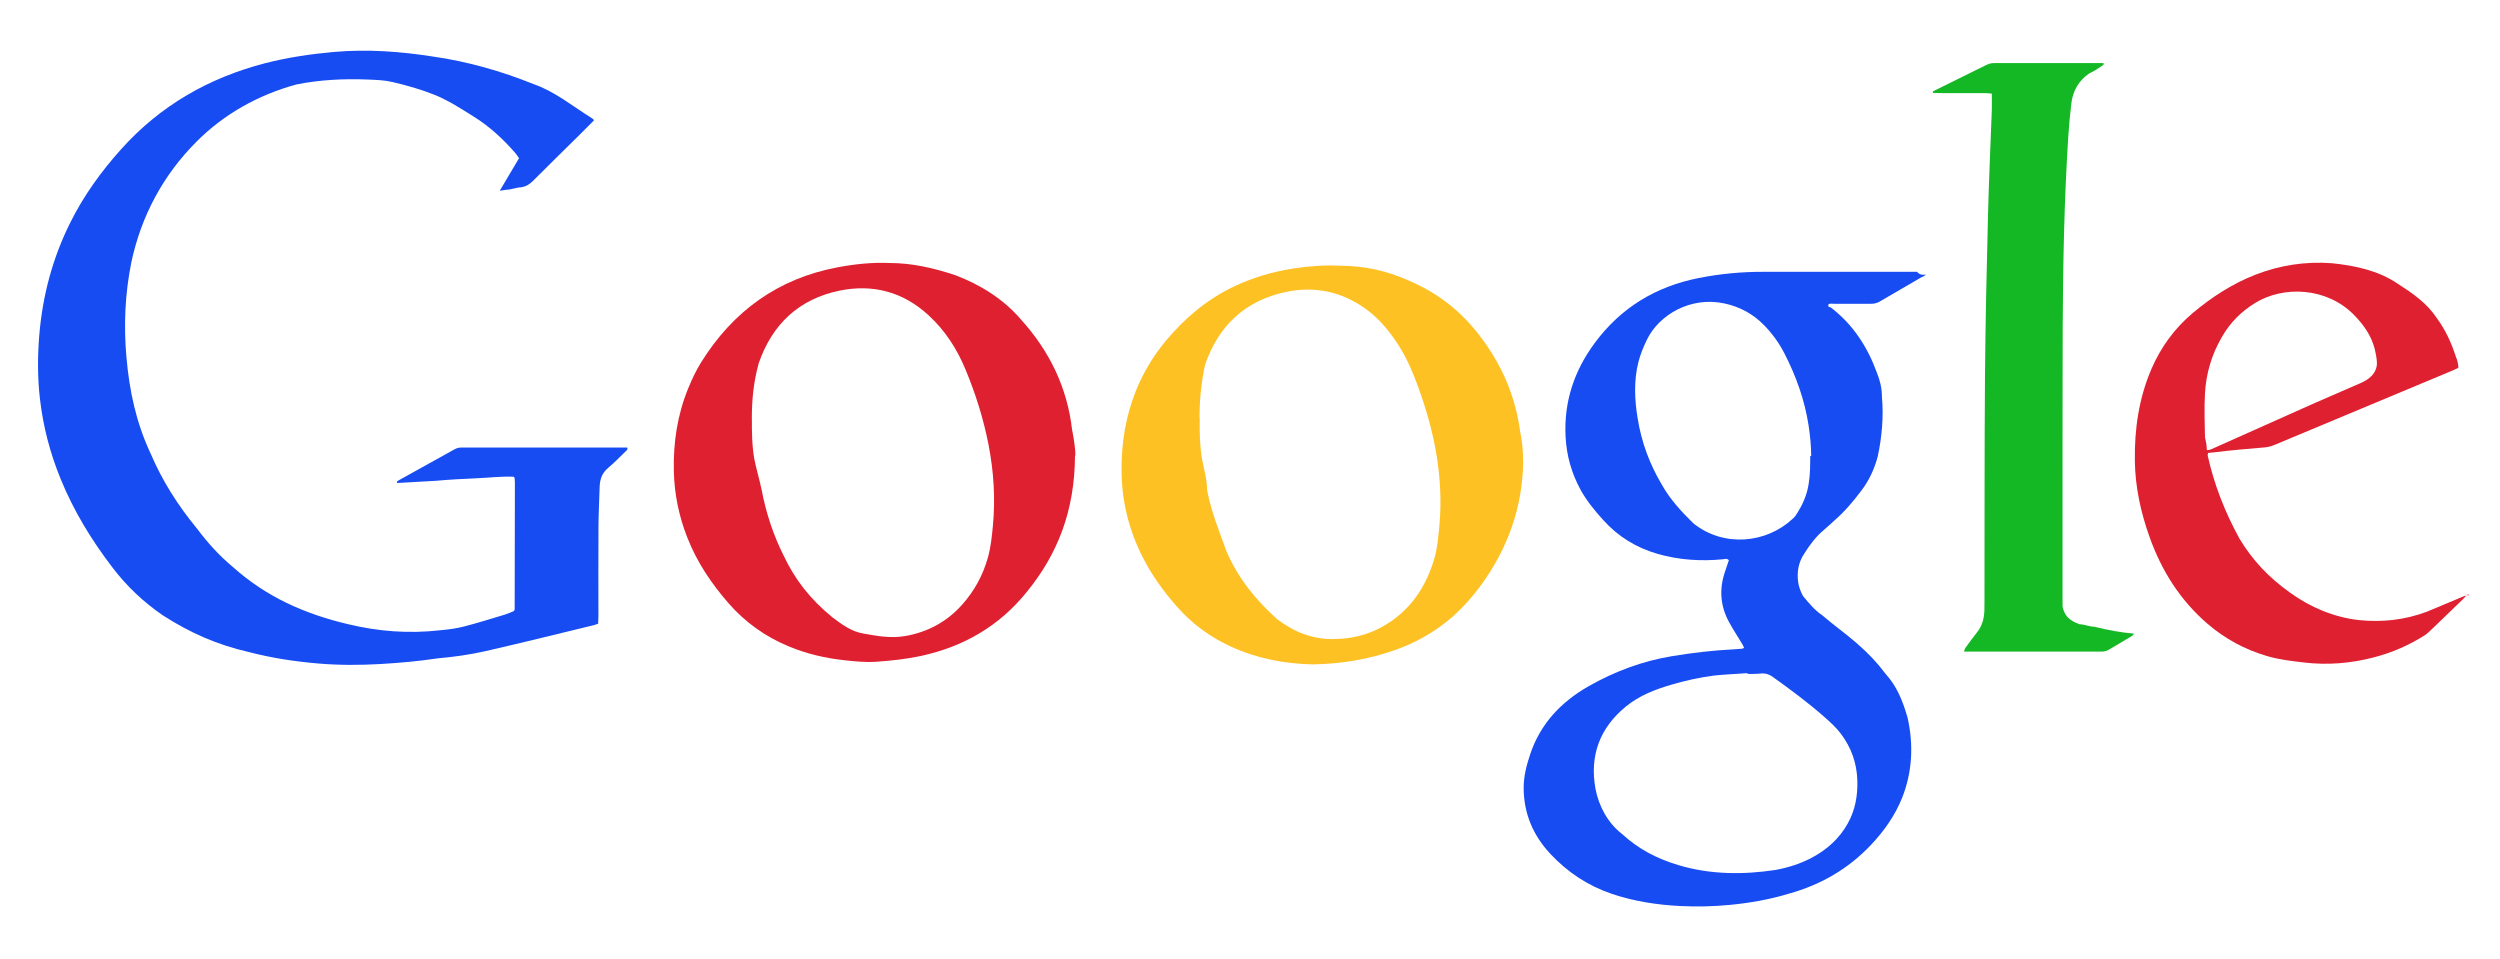
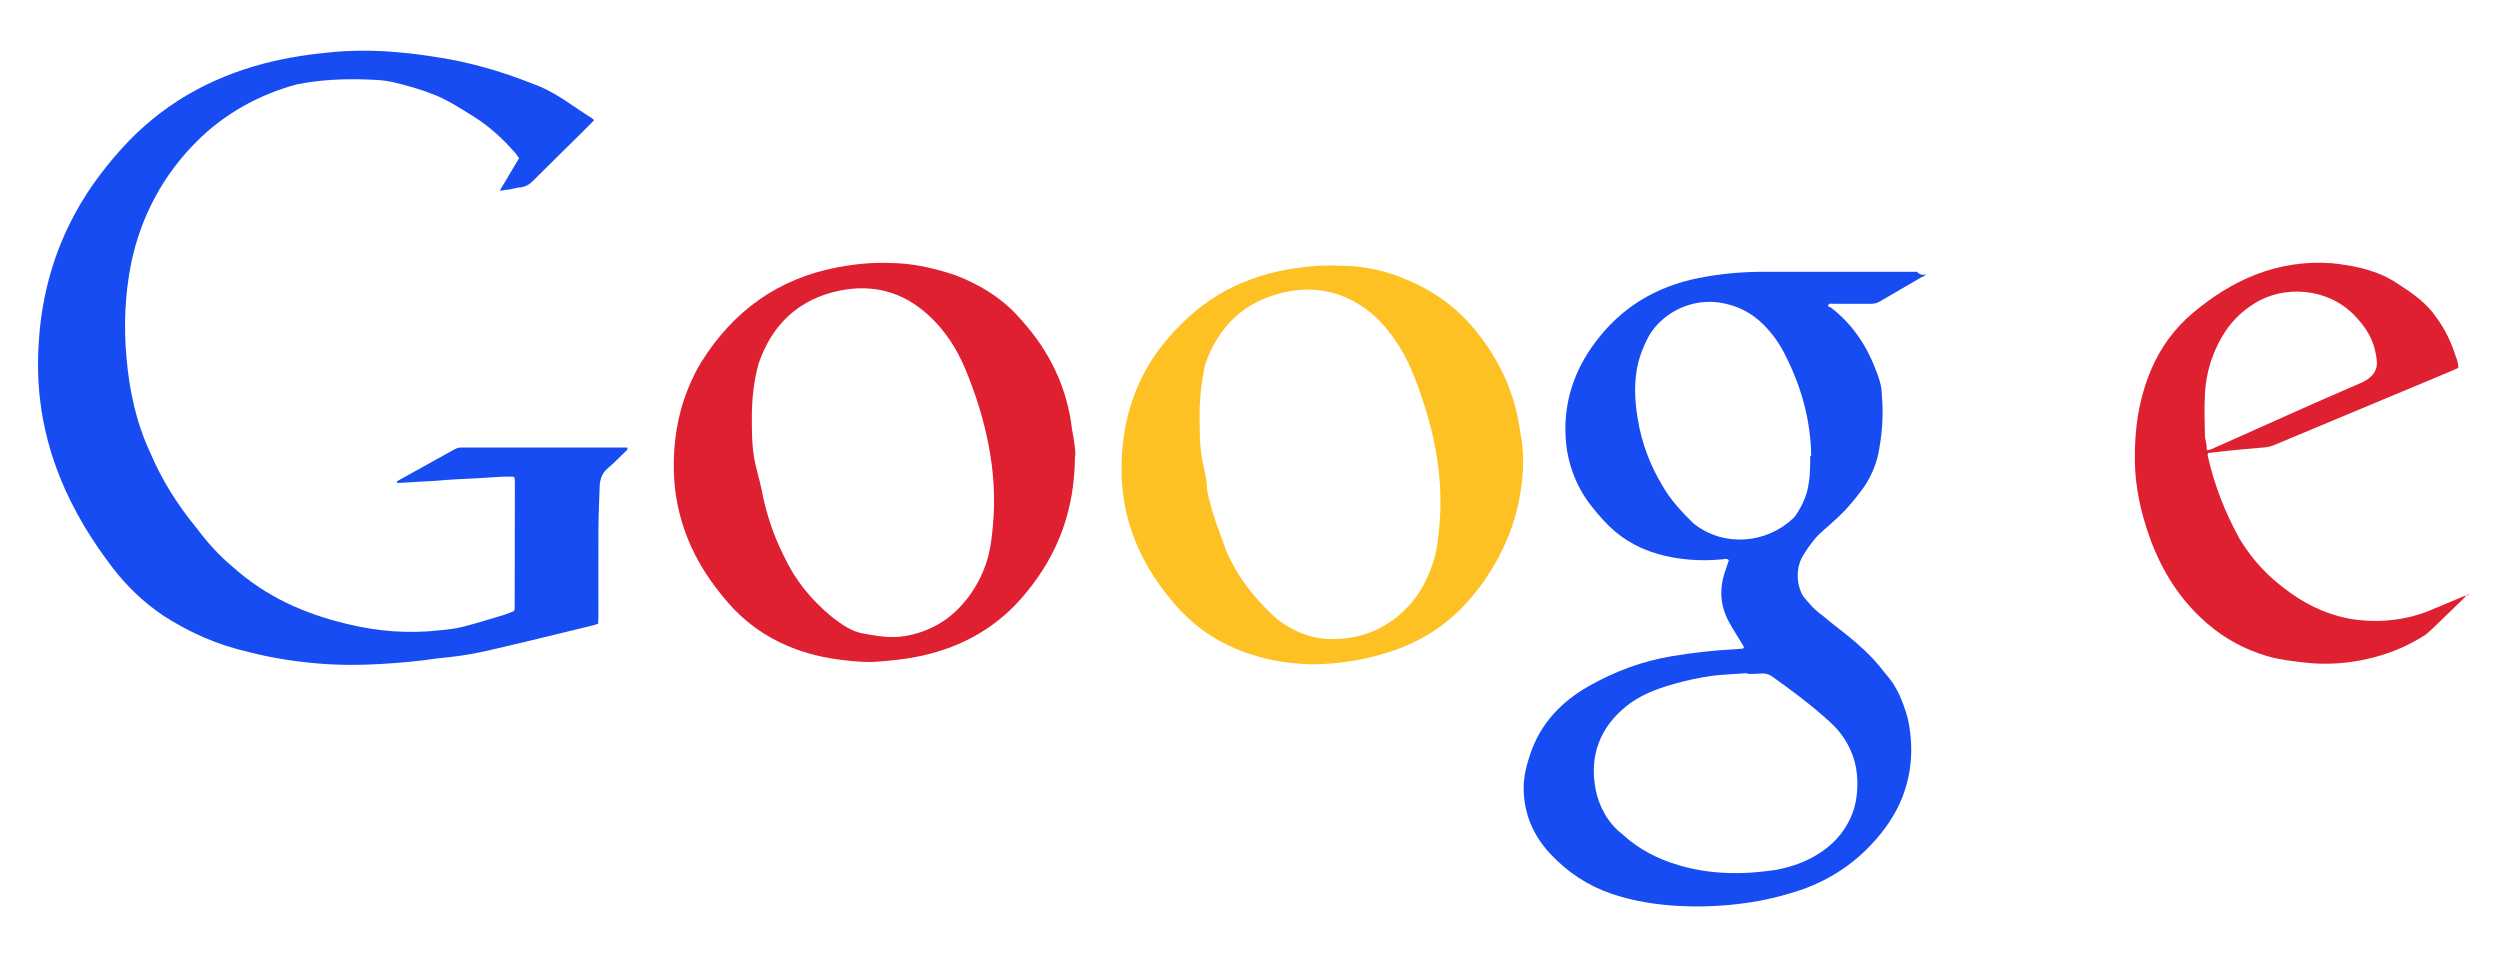
<svg xmlns="http://www.w3.org/2000/svg" viewBox="0 0 102.75 39.417">
  <path d="m24.42,4.939c-.205.204-.4.403-.598.6-.641.632-1.284,1.263-1.92,1.9-.135.134-.278.225-.467.258-.21.003-.435.103-.635.103-.071.017-.145.021-.259.037l.792-1.336c-.054-.075-.099-.148-.154-.211-.501-.578-1.059-1.093-1.711-1.499-.291-.182-.58-.367-.878-.536-.233-.131-.473-.253-.721-.354-.567-.229-1.155-.393-1.75-.532-.327-.077-.659-.085-.99-.099-.989-.041-1.971.007-2.941.2-1.583.43-2.988,1.23-4.088,2.329-1.41,1.401-2.3,3.101-2.7,4.974-.261,1.29-.32,2.59-.204,3.9 .122,1.4.4,2.7 1,3.979 .471,1.1 1.1,2.1 1.9,3.073 .453.6.9,1.1 1.5,1.6 1.348,1.2 2.9,1.9 4.7,2.327 1.244.3 2.5.4 3.8.251 .319-.029.642-.068.952-.148 .57-.146 1.132-.323 1.697-.493 .131-.039.257-.099.371-.145l.027-.044c.004-.01.01-.02.01-.03 .003-1.737.007-3.473.009-5.21 0-.065-.007-.129-.012-.192-.001-.008-.013-.017-.038-.047-.515-.022-1.045.044-1.577.066-.535.023-1.071.051-1.606.1l-1.603.092c-.026-.058.006-.08.045-.102l2.305-1.28c.097-.054.194-.08.306-.076h.6 5.9 .3c.03.083-.023.114-.059.148-.239.229-.469.472-.724.685-.242.202-.346.452-.354.8-.015.546-.045,1.093-.048,1.639-.008,1.222-.001,2.444-.002,3.668 0,.105-.007.21-.011.3l-.159.055c-1.488.36-2.975.732-4.468,1.072-.657.15-1.327.24-1.995.3-.763.118-1.532.182-2.303.229-.868.051-1.735.053-2.603-.022-.941-.082-1.872-.221-2.788-.459-1.365-.309-2.468-.809-3.568-1.514-.795-.542-1.486-1.195-2.07-1.96-.864-1.129-1.6-2.331-2.138-3.651-.432-1.057-.72-2.154-.85-3.288-.1-.865-.1-1.732-.029-2.601 .133-1.632.545-3.184 1.277-4.65 .554-1.112 1.273-2.106 2.103-3.028 1.606-1.785 3.595-2.92 5.905-3.519 .926-.238 1.867-.377 2.82-.462 1.388-.124 2.762-.019 4.1.192 1.404.2 2.8.6 4.1,1.125 .876.3 1.6.9 2.4,1.4 .06.047.082.047.082.086z" fill="#174cf3" fill-rule="evenodd" />
  <path d="m79.168,11.285c-.097.065-.136.094-.179.1-.574.335-1.149.667-1.724,1.003-.113.068-.229.099-.363.097h-1.544c-.071,0-.147-.025-.211.029-.015.1 0,.1.1.122 .906.7 1.5,1.6 1.9,2.7 .117.3.2.6.2.974 .074.8 0,1.651-.174,2.458-.138.512-.356.986-.675,1.4-.323.43-.666.84-1.072,1.195-.153.134-.298.279-.454.408-.335.279-.592.619-.828,1-.229.349-.294.733-.242,1.139 .026.2.1.4.2.584 .243.3.5.6.8.8 .459.4.9.7 1.4,1.134s.843.8 1.2,1.273c.455.5.7,1.1.9,1.8 .246,1.1.2,2.213-.223,3.284-.296.738-.744,1.372-1.288,1.946-.937.991-2.077,1.642-3.374,2-.793.242-1.604.381-2.428.461-.675.064-1.35.08-2.024.046-.955-.048-1.896-.19-2.809-.497-.987-.332-1.827-.889-2.536-1.646s-1.093-1.657-1.098-2.704c-.002-.478.115-.933.265-1.382 .422-1.268 1.275-2.164 2.416-2.812 1.062-.602 2.194-1.025 3.399-1.226 .856-.143 1.719-.243 2.587-.286 .107-.005.215-.014.321-.024 .019-.001.036-.019.07-.039-.021-.044-.038-.09-.063-.133-.182-.302-.377-.6-.547-.909-.367-.665-.42-1.36-.175-2.079l.161-.478c-.087-.086-.174-.044-.252-.036-.905.085-1.8.029-2.677-.223s-1.623-.71-2.235-1.391c-.354-.391-.687-.795-.94-1.259-.368-.68-.571-1.406-.608-2.179-.071-1.431.358-2.705 1.205-3.847 1.071-1.445 2.504-2.312 4.259-2.66 .885-.177 1.781-.26 2.684-.257h6.3c.105.129.208.129.408.114zm-7.347,16.415c0-.012-.002-.022-.002-.034-.459.036-.919.051-1.377.1-.595.077-1.181.208-1.756.377-.661.194-1.302.442-1.844.88-1.099.891-1.515,2.042-1.267,3.4 .133.7.5,1.4 1.1,1.861 .655.6 1.4,1 2.3,1.27 1.321.4 2.7.4 4,.2 .528-.097 1.038-.258 1.514-.515 .607-.327 1.104-.775 1.445-1.379 .316-.558.423-1.161.402-1.795-.023-.709-.251-1.341-.675-1.907-.195-.26-.435-.473-.676-.687-.675-.597-1.399-1.13-2.132-1.656-.128-.092-.264-.138-.418-.138-.228.023-.435.023-.635.023zm2.619-8.956c-.001-.42-.044-.836-.106-1.25-.163-1.057-.519-2.052-1.01-2.999-.22-.421-.495-.8-.83-1.139-.448-.456-.984-.745-1.609-.882-1.4-.309-2.703.469-3.195,1.486-.146.299-.272.605-.354.928-.188.763-.156,1.531-.03,2.3 .16,1 .5,1.9 1,2.74 .336.6.8,1.1 1.3,1.589 1.265,1 3,.8 4.06-.184 .046-.044.097-.086.131-.139 .272-.405.475-.843.542-1.328 .06-.366.061-.766.061-1.122z" fill="#174cf3" fill-rule="evenodd" />
  <path d="m44.182,18.723c-.008,2.25-.704,4.039-1.977,5.6-1.136,1.413-2.604,2.257-4.361,2.638-.599.129-1.206.192-1.815.236-.441.034-.879-.014-1.315-.06-.791-.085-1.562-.264-2.298-.571-.965-.401-1.795-.993-2.482-1.783-.702-.806-1.29-1.683-1.683-2.683-.345-.875-.534-1.783-.556-2.725-.028-1.182.144-2.331.596-3.427 .15-.364.321-.728.529-1.062 1.309-2.096 3.151-3.436 5.6-3.898 .708-.134 1.421-.209 2.141-.178 .914,0 1.8.2 2.7.5 1.057.4 2,1 2.7,1.822 1.178,1.3 1.9,2.8 2.1,4.518 .089.45.139.85.139,1.073zm-13.28-1.523c-.001.5 0,1.1.1,1.666 .081.4.2.8.3,1.258 .188,1 .5,1.9.9,2.7 .469,1 1.1,1.8 2,2.54 .397.3.8.6 1.3.678 .57.1 1.1.2 1.7.1 .928-.163 1.718-.588 2.344-1.293 .498-.559.852-1.204 1.055-1.929 .12-.425.164-.86.206-1.299 .108-1.128.036-2.247-.181-3.357-.207-1.056-.528-2.076-.939-3.066-.352-.854-.842-1.617-1.525-2.242-1.045-.962-2.286-1.293-3.66-1.01-1.672.347-2.765,1.382-3.32,2.986-.209.768-.282,1.468-.282,2.287z" fill="#df2031" fill-rule="evenodd" />
  <path d="m62.604,18.949c-.025,1.878-.615,3.558-1.732,5.1-.404.542-.852,1.045-1.382,1.474-.64.517-1.35.908-2.123,1.183-1.112.398-2.261.585-3.438.6-1.164-.029-2.296-.248-3.364-.743-.848-.393-1.584-.935-2.201-1.639-.539-.614-1.017-1.271-1.389-2.002-.575-1.125-.874-2.319-.88-3.587-.007-1.127.168-2.218.588-3.267 .303-.751.714-1.439 1.232-2.06 .778-.933 1.689-1.703 2.793-2.229 .778-.371 1.596-.612 2.449-.743 .638-.099 1.278-.148 1.923-.114 .969,0 1.9.2 2.8.6 1.168.5 2.1,1.2 2.9,2.23 .929,1.2 1.5,2.5 1.7,4 .074.348.12.748.12,1.197zm-13.295-1.747c-.009.6 0,1.1.1,1.7 .078.4.2.8.2,1.228 .17.9.5,1.7.8,2.533 .478,1.1 1.2,2 2.1,2.8 .269.2.6.4.9.53 .495.2 1,.3 1.5.269 .852-.014 1.625-.271 2.313-.76 .873-.621 1.407-1.484 1.715-2.496 .136-.443.173-.902.218-1.361 .093-.967.047-1.928-.104-2.883-.154-.976-.425-1.922-.761-2.851-.216-.595-.461-1.176-.805-1.713-.367-.573-.794-1.097-1.346-1.496-.991-.719-2.103-.955-3.293-.702-1.669.355-2.764,1.384-3.318,2.99-.151.71-.228,1.41-.228,2.212z" fill="#fec124" fill-rule="evenodd" />
-   <path d="m87.713,26.041c-.055.061-.069.09-.094.1l-.938.558c-.106.064-.216.083-.336.083l-1.737-.001h-3.505-.383c.022-.063.029-.114.057-.15 .156-.217.312-.435.48-.644 .213-.264.289-.568.301-.897 .005-.127.002-.257.004-.386 .005-3.087-.002-6.176.021-9.263 .018-2.186.068-4.374.123-6.56 .035-1.457.105-2.913.158-4.37 .006-.212 0-.427 0-.663-.082-.006-.165-.02-.247-.02l-1.866-.002-.31-.008c-.016-.077.041-.082.073-.099l2.103-1.039c.105-.053.213-.088.335-.088l4.5.001c.03.078-.032.092-.07.119-.168.116-.338.228-.506.3-.447.301-.686.731-.746,1.256-.053.447-.096.896-.124,1.345-.167,2.611-.216,5.227-.229,7.8-.008,2.069-.005,4.138-.007,6.206-.001,1.426-.001,2.9 0,4.279 .002.2 0,.5 0,.7 .007.1 0,.2 0,.316 .068.4.3.6.7.743 .195,0 .4.1.6.1 .567.143 1.13.243 1.63.284z" fill="#14b824" fill-rule="evenodd" />
  <path d="m101.374,24.463 0,0c-.048.058-.096.116-.15.168l-1.297,1.25c-.067.066-.145.127-.226.2-.661.427-1.374.74-2.137.937-.943.247-1.897.325-2.868.211-.511-.061-1.021-.117-1.518-.264-.916-.269-1.74-.714-2.463-1.339-1.113-.964-1.871-2.164-2.364-3.544-.365-1.017-.594-2.06-.608-3.141-.02-1.299.163-2.565.678-3.769 .388-.903.952-1.674 1.703-2.309 .777-.651 1.617-1.197 2.565-1.569 1.015-.396 2.066-.556 3.151-.476 .964.1 1.9.3 2.7.838 .622.4 1.2.8 1.6,1.4 .367.5.6,1 .8,1.615 .048.1.1.3.1.445l-.211.1-7.347,3.07c-.129.053-.26.09-.401.102-.684.055-1.366.116-2.05.2l-.282.029c-.005.051-.019.083-.012.112 .269,1.2.7,2.3 1.3,3.4 .541.9 1.2,1.6 2.1,2.24 .831.6 1.8,1 2.8,1.115 .958.1 1.9,0 2.812-.345l1.511-.632c.037-.017.08-.022.121-.032l-.007-.012zm-10.664-5.963c.124,0 .214-.054.309-.097l4.131-1.845 1.854-.806c.169-.073.326-.16.457-.291 .169-.17.249-.377.227-.612-.014-.17-.046-.34-.087-.505-.138-.547-.452-.989-.838-1.387-1.125-1.159-2.915-1.224-4.083-.501-.566.349-1.025.804-1.363,1.4-.418.717-.646,1.487-.693,2.317-.034.6-.009,1.2 0,1.798 .033.129.076.329.076.508z" fill="#df2031" fill-rule="evenodd" />
  <path d="m101.38,24.472c.005-.009.006-.024.013-.025 .024-.007.05-.01.073-.014v.027c-.014.012-.032.026-.049,0-.014.002-.027-.015-.043-.024l.006.036z" fill="#df2031" fill-rule="evenodd" />
</svg>